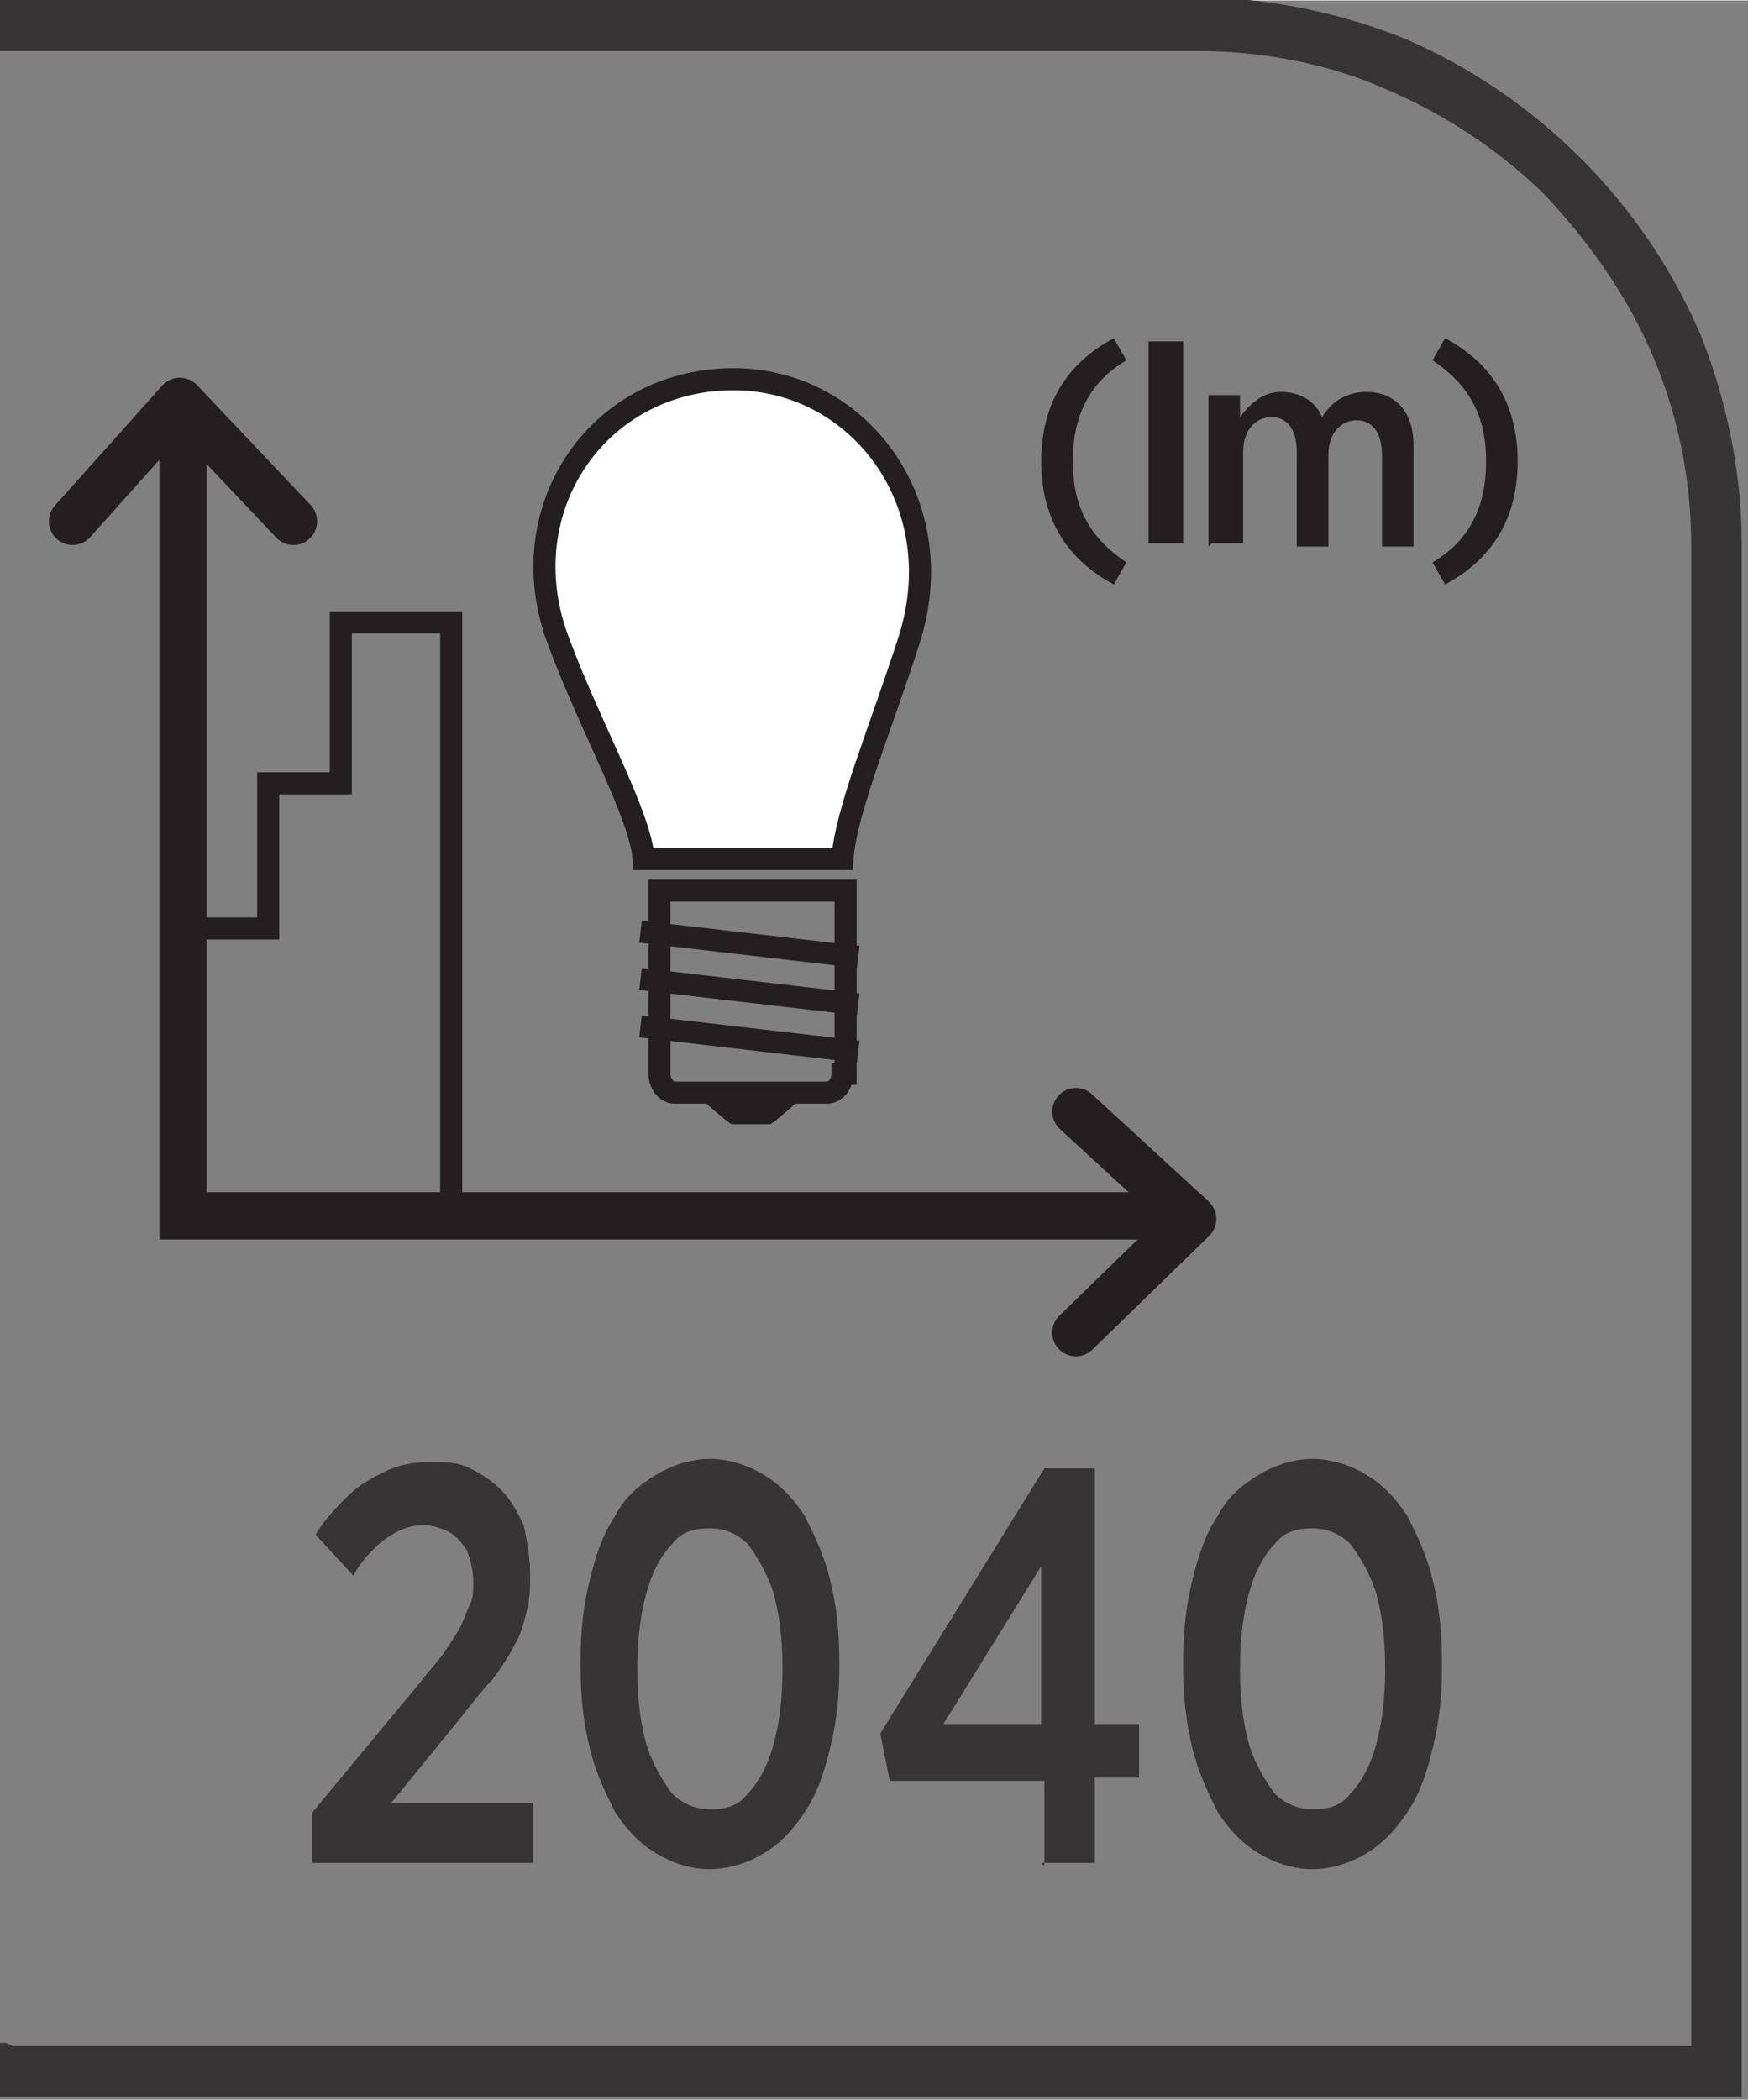
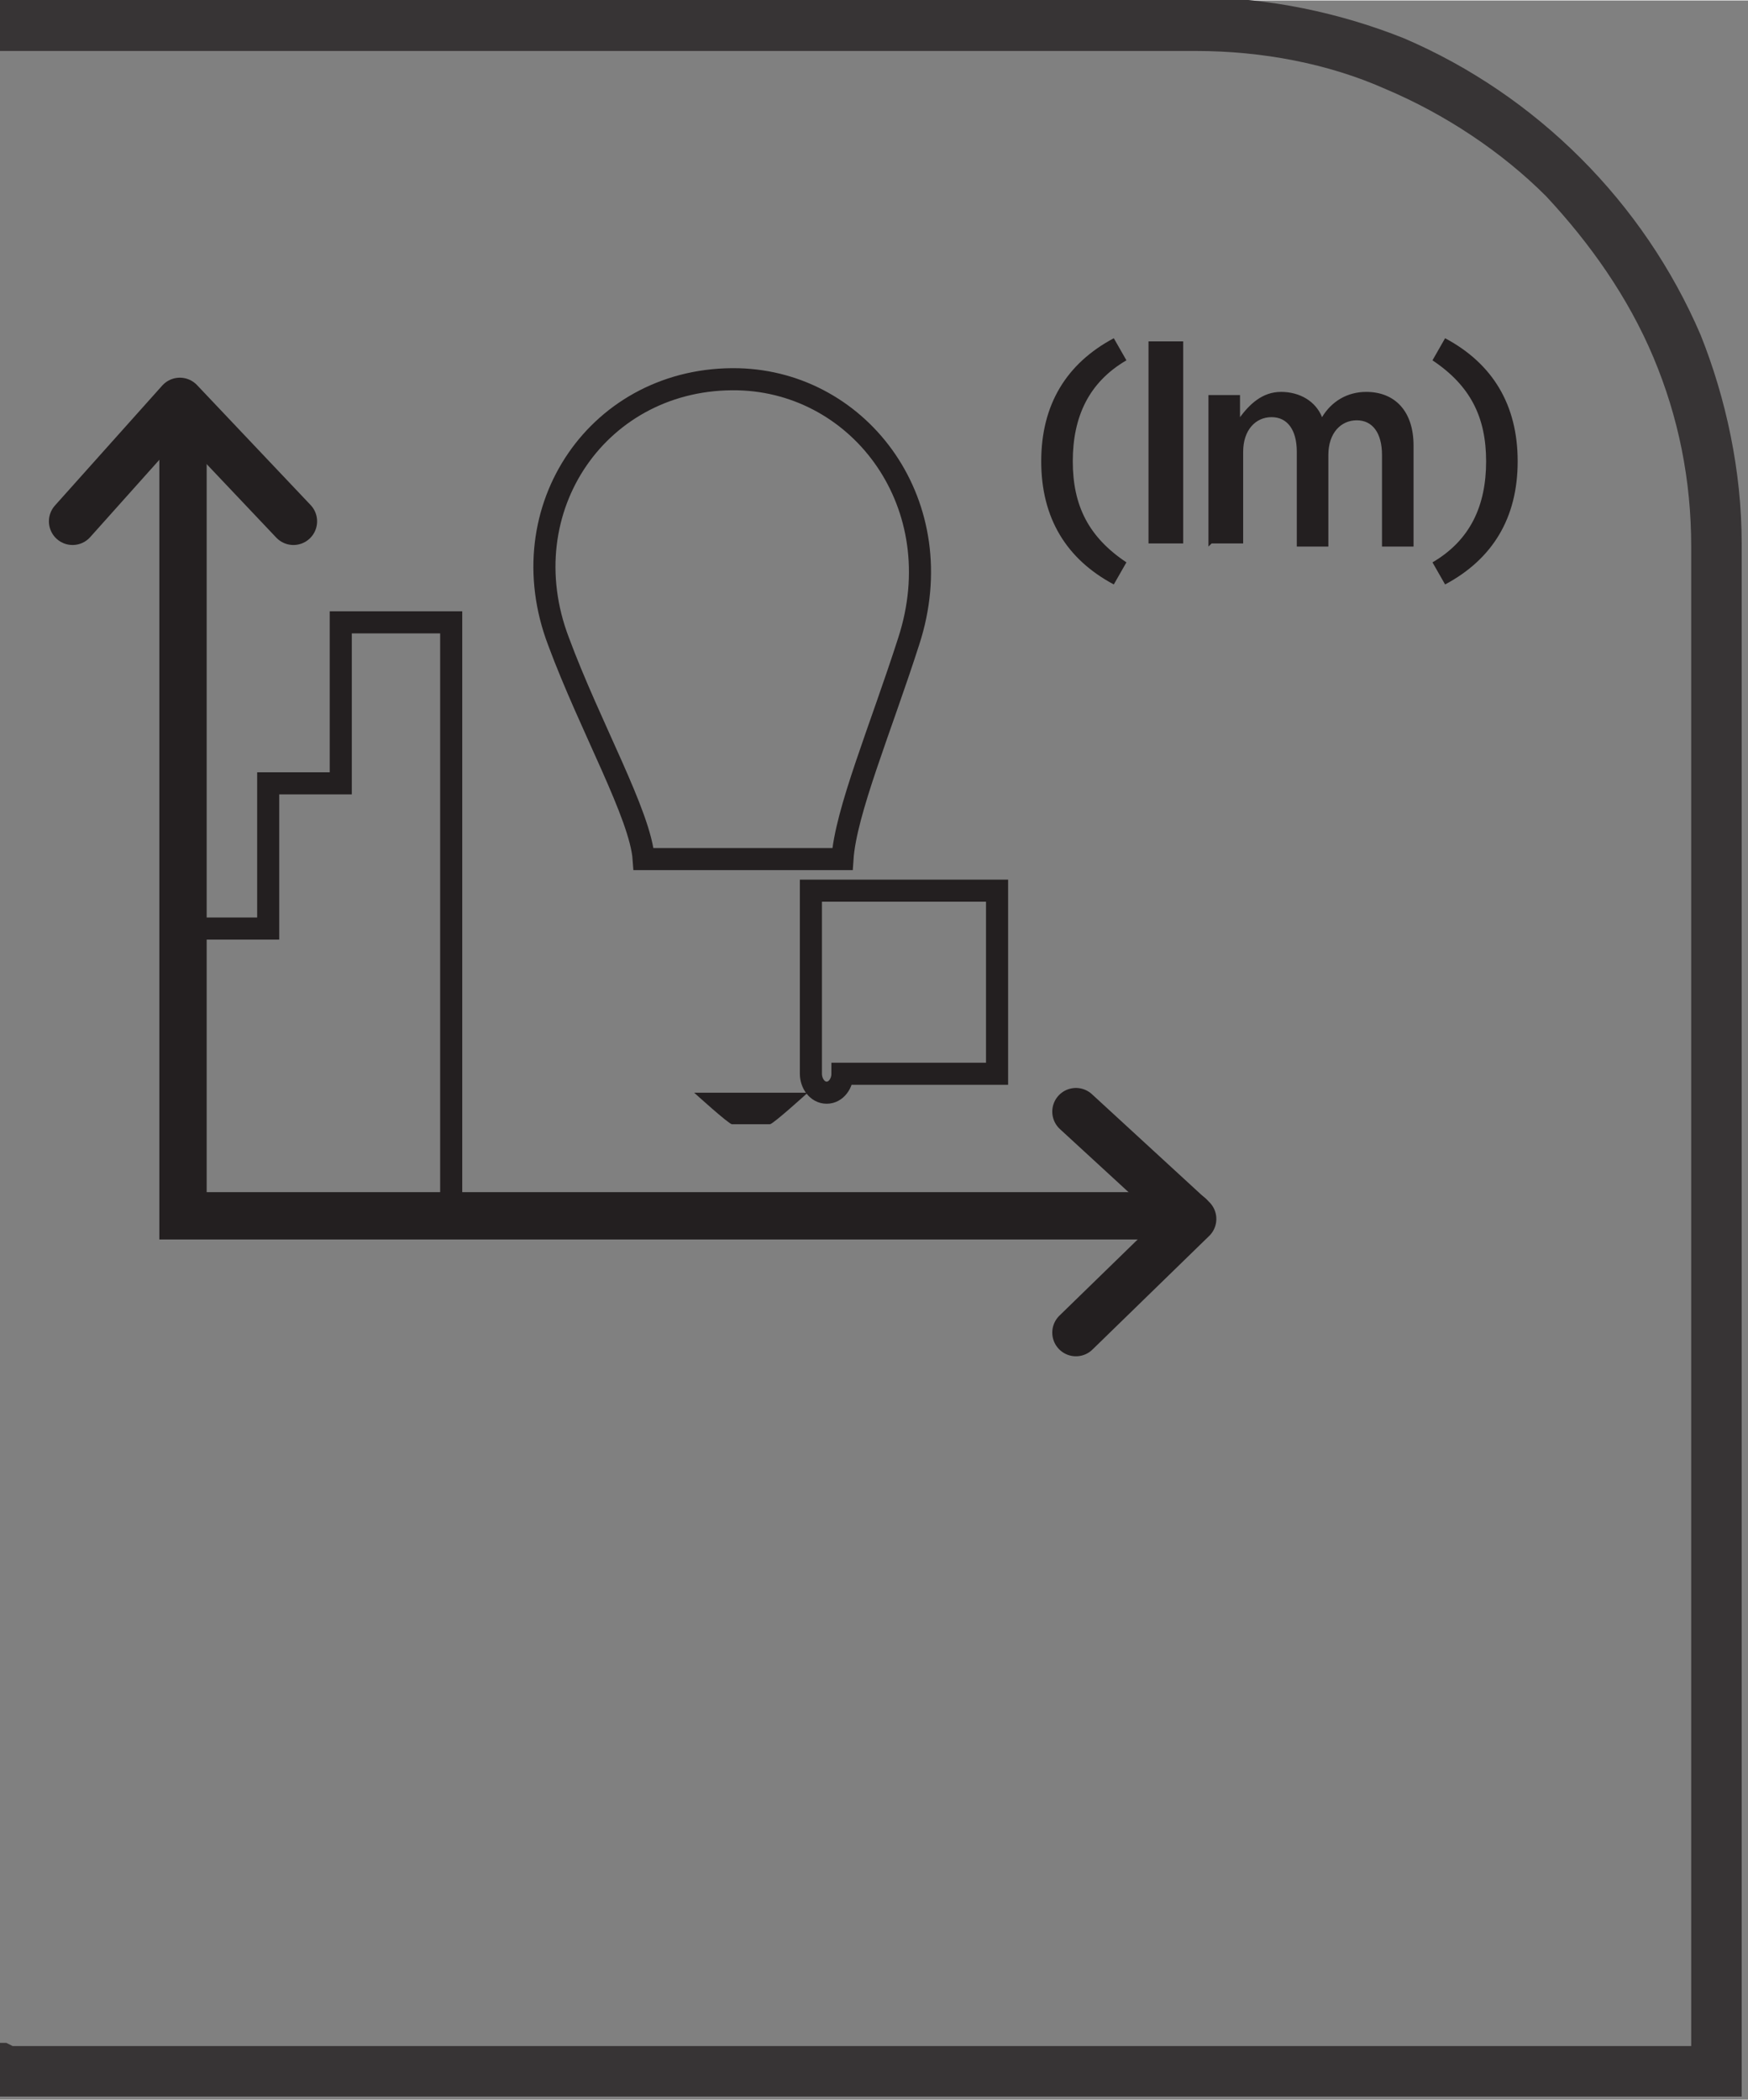
<svg xmlns="http://www.w3.org/2000/svg" xml:space="preserve" width="6.73mm" height="8.082mm" style="shape-rendering:geometricPrecision; text-rendering:geometricPrecision; image-rendering:optimizeQuality; fill-rule:evenodd; clip-rule:evenodd" viewBox="0 0 0.554 0.665">
  <rect x="0" y="0" width="0.554" height="0.665" fill="#808080" stroke="none" />
  <defs>
    <style type="text/css">
   
    .str0 {stroke:#231F20;stroke-width:0.007}
    .str1 {stroke:#231F20;stroke-width:0.015;stroke-linecap:round}
    .str2 {stroke:#231F20;stroke-width:0.015;stroke-linecap:round;stroke-linejoin:round}
    .fil1 {fill:none;fill-rule:nonzero}
    .fil0 {fill:#373435;fill-rule:nonzero}
    .fil2 {fill:#231F20;fill-rule:nonzero}
    .fil3 {fill:white;fill-rule:nonzero}
   
  </style>
  </defs>
  <g id="Layer_x0020_1">
    <g id="_692199616">
      <path id="_692199112" class="fil0" d="M0.004 0.648l0.532 0 0 -0.475c0,-0.021 -0.004,-0.041 -0.012,-0.06 -0.008,-0.019 -0.02,-0.036 -0.034,-0.051 -0.014,-0.014 -0.032,-0.026 -0.051,-0.034 -0.018,-0.008 -0.039,-0.012 -0.06,-0.012l-0.38 0 0 -0.017 0.38 0c0.023,0 0.046,0.005 0.066,0.013 0.021,0.009 0.04,0.022 0.056,0.038 0.016,0.016 0.029,0.035 0.038,0.056 0.008,0.02 0.013,0.043 0.013,0.066l0 0.492 -0.554 0 0 -0.017 0.004 0z" />
-       <path id="_692199472" class="fil1 str0" d="M0.267 0.34c0,0.003 -0.002,0.006 -0.005,0.006l-0.048 0c-0.003,0 -0.005,-0.003 -0.005,-0.006l0 -0.058 0.059 0 0 0.058z" />
+       <path id="_692199472" class="fil1 str0" d="M0.267 0.34c0,0.003 -0.002,0.006 -0.005,0.006c-0.003,0 -0.005,-0.003 -0.005,-0.006l0 -0.058 0.059 0 0 0.058z" />
      <path id="_692199088" class="fil2" d="M0.244 0.356l-0.012 0c-0.001,0 -0.012,-0.01 -0.012,-0.01l0.036 0c0,0 -0.011,0.01 -0.012,0.01z" />
-       <path id="_692199328" class="fil1 str0" d="M0.203 0.325l0.069 0.008m-0.069 -0.023l0.069 0.008m-0.069 -0.023l0.069 0.008" />
-       <path id="_692199064" class="fil3" d="M0.267 0.272c0.001,-0.015 0.012,-0.041 0.021,-0.069 0.014,-0.043 -0.015,-0.082 -0.054,-0.083 -0.044,-0.001 -0.073,0.041 -0.057,0.083 0.01,0.027 0.026,0.055 0.027,0.069l0.062 0z" />
      <path id="_692198944" class="fil1 str0" d="M0.267 0.272c0.001,-0.015 0.012,-0.041 0.021,-0.069 0.014,-0.043 -0.015,-0.082 -0.054,-0.083 -0.044,-0.001 -0.073,0.041 -0.057,0.083 0.01,0.027 0.026,0.055 0.027,0.069l0.062 0z" />
      <polyline id="_692199376" class="fil1 str0" points="0.058,0.294 0.085,0.294 0.085,0.248 0.108,0.248 0.108,0.197 0.143,0.197 0.143,0.387 " />
      <path id="_692198896" class="fil2" d="M0.353 0.185l0.004 -0.007c-0.012,-0.008 -0.017,-0.018 -0.017,-0.032 0,-0.014 0.005,-0.025 0.017,-0.032l-0.004 -0.007c-0.015,0.008 -0.023,0.021 -0.023,0.039 0,0.018 0.008,0.031 0.023,0.039zm0.011 -0.013l0.011 0 0 -0.064 -0.011 0 0 0.064zm0.02 0l0.01 0 0 -0.029c0,-0.007 0.004,-0.011 0.009,-0.011 0.005,0 0.008,0.004 0.008,0.011l0 0.03 0.01 0 0 -0.029c0,-0.007 0.004,-0.011 0.009,-0.011 0.005,0 0.008,0.004 0.008,0.011l0 0.029 0.01 0 0 -0.032c0,-0.011 -0.006,-0.017 -0.015,-0.017 -0.006,0 -0.011,0.003 -0.014,0.008 -0.002,-0.005 -0.007,-0.008 -0.013,-0.008 -0.006,0 -0.01,0.004 -0.013,0.008l0 -0.007 -0.01 0 0 0.048zm0.074 0.013c0.015,-0.008 0.023,-0.021 0.023,-0.039 0,-0.018 -0.008,-0.031 -0.023,-0.039l-0.004 0.007c0.012,0.008 0.017,0.018 0.017,0.032 0,0.014 -0.005,0.025 -0.017,0.032l0.004 0.007z" />
      <polyline id="_692199424" class="fil1 str1" points="0.058,0.131 0.058,0.385 0.377,0.385 " />
      <polyline id="_692199208" class="fil1 str2" points="0.341,0.422 0.378,0.386 0.341,0.352 " />
      <polyline id="_692199640" class="fil1 str2" points="0.093,0.165 0.057,0.127 0.023,0.165 " />
-       <path id="_692199352" class="fil0" d="M0.099 0.59l0.07 0 0 -0.019 -0.045 0 0.022 -0.027c0.004,-0.005 0.007,-0.009 0.01,-0.012 0.003,-0.004 0.005,-0.007 0.007,-0.011 0.002,-0.003 0.003,-0.007 0.004,-0.011 0.001,-0.004 0.001,-0.007 0.001,-0.012l0 -0c-2.46741e-005,-0.005 -0.001,-0.01 -0.002,-0.015 -0.002,-0.004 -0.004,-0.008 -0.007,-0.011 -0.003,-0.003 -0.006,-0.005 -0.01,-0.007 -0.004,-0.002 -0.008,-0.002 -0.013,-0.002 -0.005,0 -0.01,0.001 -0.014,0.003 -0.004,0.002 -0.008,0.004 -0.012,0.008 -0.003,0.003 -0.007,0.007 -0.01,0.012l0.012 0.013c0.002,-0.004 0.005,-0.007 0.007,-0.009 0.002,-0.002 0.005,-0.004 0.007,-0.005 0.002,-0.001 0.005,-0.002 0.008,-0.002 0.003,0 0.006,0.001 0.008,0.002 0.002,0.001 0.004,0.003 0.006,0.006 0.001,0.003 0.002,0.006 0.002,0.01 0,0.003 -0,0.005 -0.001,0.007 -0.001,0.002 -0.002,0.005 -0.003,0.007 -0.001,0.002 -0.003,0.005 -0.005,0.008 -0.002,0.003 -0.005,0.006 -0.008,0.01l-0.034 0.041 0 0.016zm0.126 0.002c0.006,-3.28988e-005 0.012,-0.002 0.017,-0.005 0.005,-0.003 0.009,-0.007 0.013,-0.013 0.004,-0.006 0.006,-0.012 0.008,-0.02 0.002,-0.008 0.003,-0.016 0.003,-0.026l0 -0.002c-2.46741e-005,-0.01 -0.001,-0.018 -0.003,-0.026 -0.002,-0.008 -0.005,-0.014 -0.008,-0.02 -0.004,-0.006 -0.008,-0.01 -0.013,-0.013 -0.005,-0.003 -0.011,-0.005 -0.017,-0.005 -0.006,3.28988e-005 -0.012,0.002 -0.017,0.005 -0.005,0.003 -0.01,0.007 -0.013,0.013 -0.004,0.006 -0.006,0.012 -0.008,0.02 -0.002,0.008 -0.003,0.016 -0.003,0.026l0 0.002c2.46741e-005,0.01 0.001,0.018 0.003,0.026 0.002,0.008 0.005,0.014 0.008,0.02 0.004,0.006 0.008,0.01 0.013,0.013 0.005,0.003 0.011,0.005 0.017,0.005zm0 -0.019c-0.005,-3.28988e-005 -0.009,-0.002 -0.012,-0.005 -0.003,-0.004 -0.006,-0.009 -0.008,-0.015 -0.002,-0.007 -0.003,-0.015 -0.003,-0.024l0 -0.001c3.28988e-005,-0.009 0.001,-0.017 0.003,-0.024 0.002,-0.007 0.005,-0.012 0.008,-0.015 0.003,-0.004 0.007,-0.005 0.012,-0.005 0.005,3.28988e-005 0.009,0.002 0.012,0.005 0.003,0.004 0.006,0.009 0.008,0.015 0.002,0.007 0.003,0.015 0.003,0.024l0 0.001c-2.46741e-005,0.009 -0.001,0.017 -0.003,0.024 -0.002,0.007 -0.005,0.012 -0.008,0.015 -0.003,0.004 -0.007,0.005 -0.012,0.005zm0.105 0.017l0.017 0 0 -0.027 0.014 0 0 -0.017 -0.014 0 0 -0.081 -0.016 0 -0.052 0.084 0.003 0.015 0.049 0 0 0.027zm-0.031 -0.044l0.031 -0.05 0 0.05 -0.031 0zm0.117 0.046c0.006,-3.28988e-005 0.012,-0.002 0.017,-0.005 0.005,-0.003 0.009,-0.007 0.013,-0.013 0.004,-0.006 0.006,-0.012 0.008,-0.02 0.002,-0.008 0.003,-0.016 0.003,-0.026l0 -0.002c-3.28988e-005,-0.01 -0.001,-0.018 -0.003,-0.026 -0.002,-0.008 -0.005,-0.014 -0.008,-0.02 -0.004,-0.006 -0.008,-0.01 -0.013,-0.013 -0.005,-0.003 -0.011,-0.005 -0.017,-0.005 -0.006,3.28988e-005 -0.012,0.002 -0.017,0.005 -0.005,0.003 -0.01,0.007 -0.013,0.013 -0.004,0.006 -0.006,0.012 -0.008,0.02 -0.002,0.008 -0.003,0.016 -0.003,0.026l0 0.002c1.64494e-005,0.01 0.001,0.018 0.003,0.026 0.002,0.008 0.005,0.014 0.008,0.02 0.004,0.006 0.008,0.01 0.013,0.013 0.005,0.003 0.011,0.005 0.017,0.005zm0 -0.019c-0.005,-3.28988e-005 -0.009,-0.002 -0.012,-0.005 -0.003,-0.004 -0.006,-0.009 -0.008,-0.015 -0.002,-0.007 -0.003,-0.015 -0.003,-0.024l0 -0.001c2.46741e-005,-0.009 0.001,-0.017 0.003,-0.024 0.002,-0.007 0.005,-0.012 0.008,-0.015 0.003,-0.004 0.007,-0.005 0.012,-0.005 0.005,3.28988e-005 0.009,0.002 0.012,0.005 0.003,0.004 0.006,0.009 0.008,0.015 0.002,0.007 0.003,0.015 0.003,0.024l0 0.001c-1.64494e-005,0.009 -0.001,0.017 -0.003,0.024 -0.002,0.007 -0.005,0.012 -0.008,0.015 -0.003,0.004 -0.007,0.005 -0.012,0.005z" />
    </g>
  </g>
</svg>